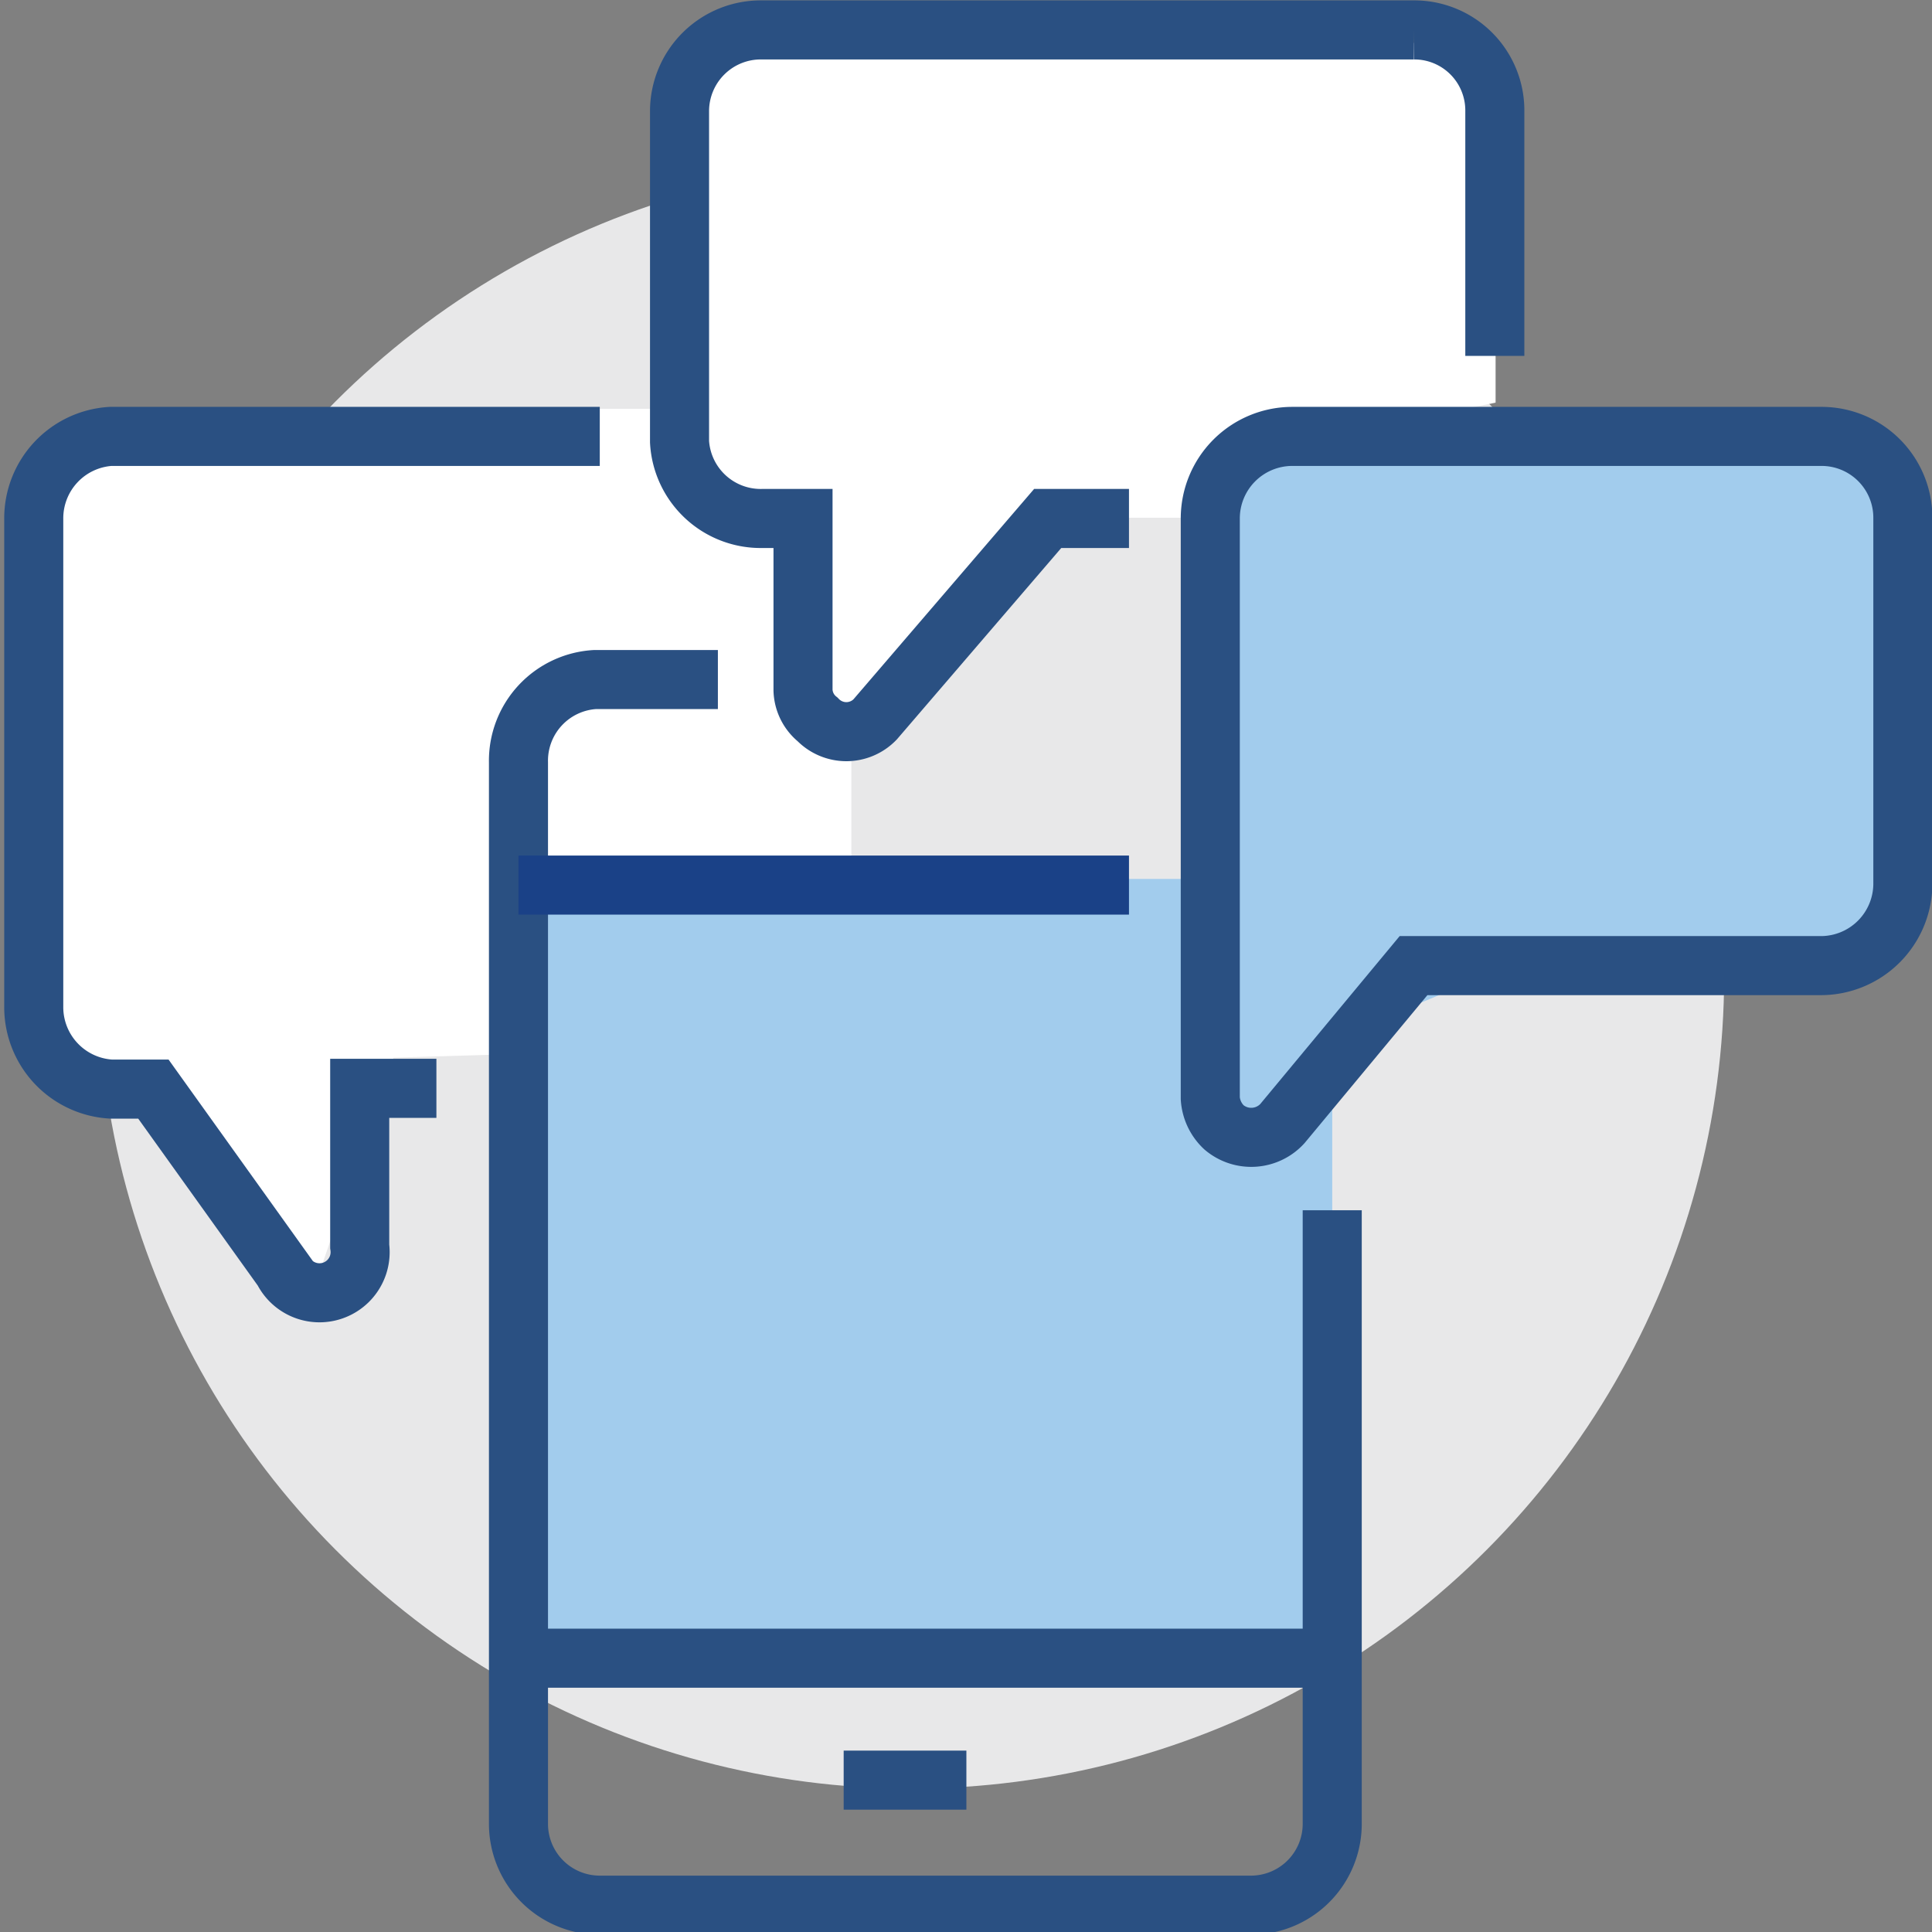
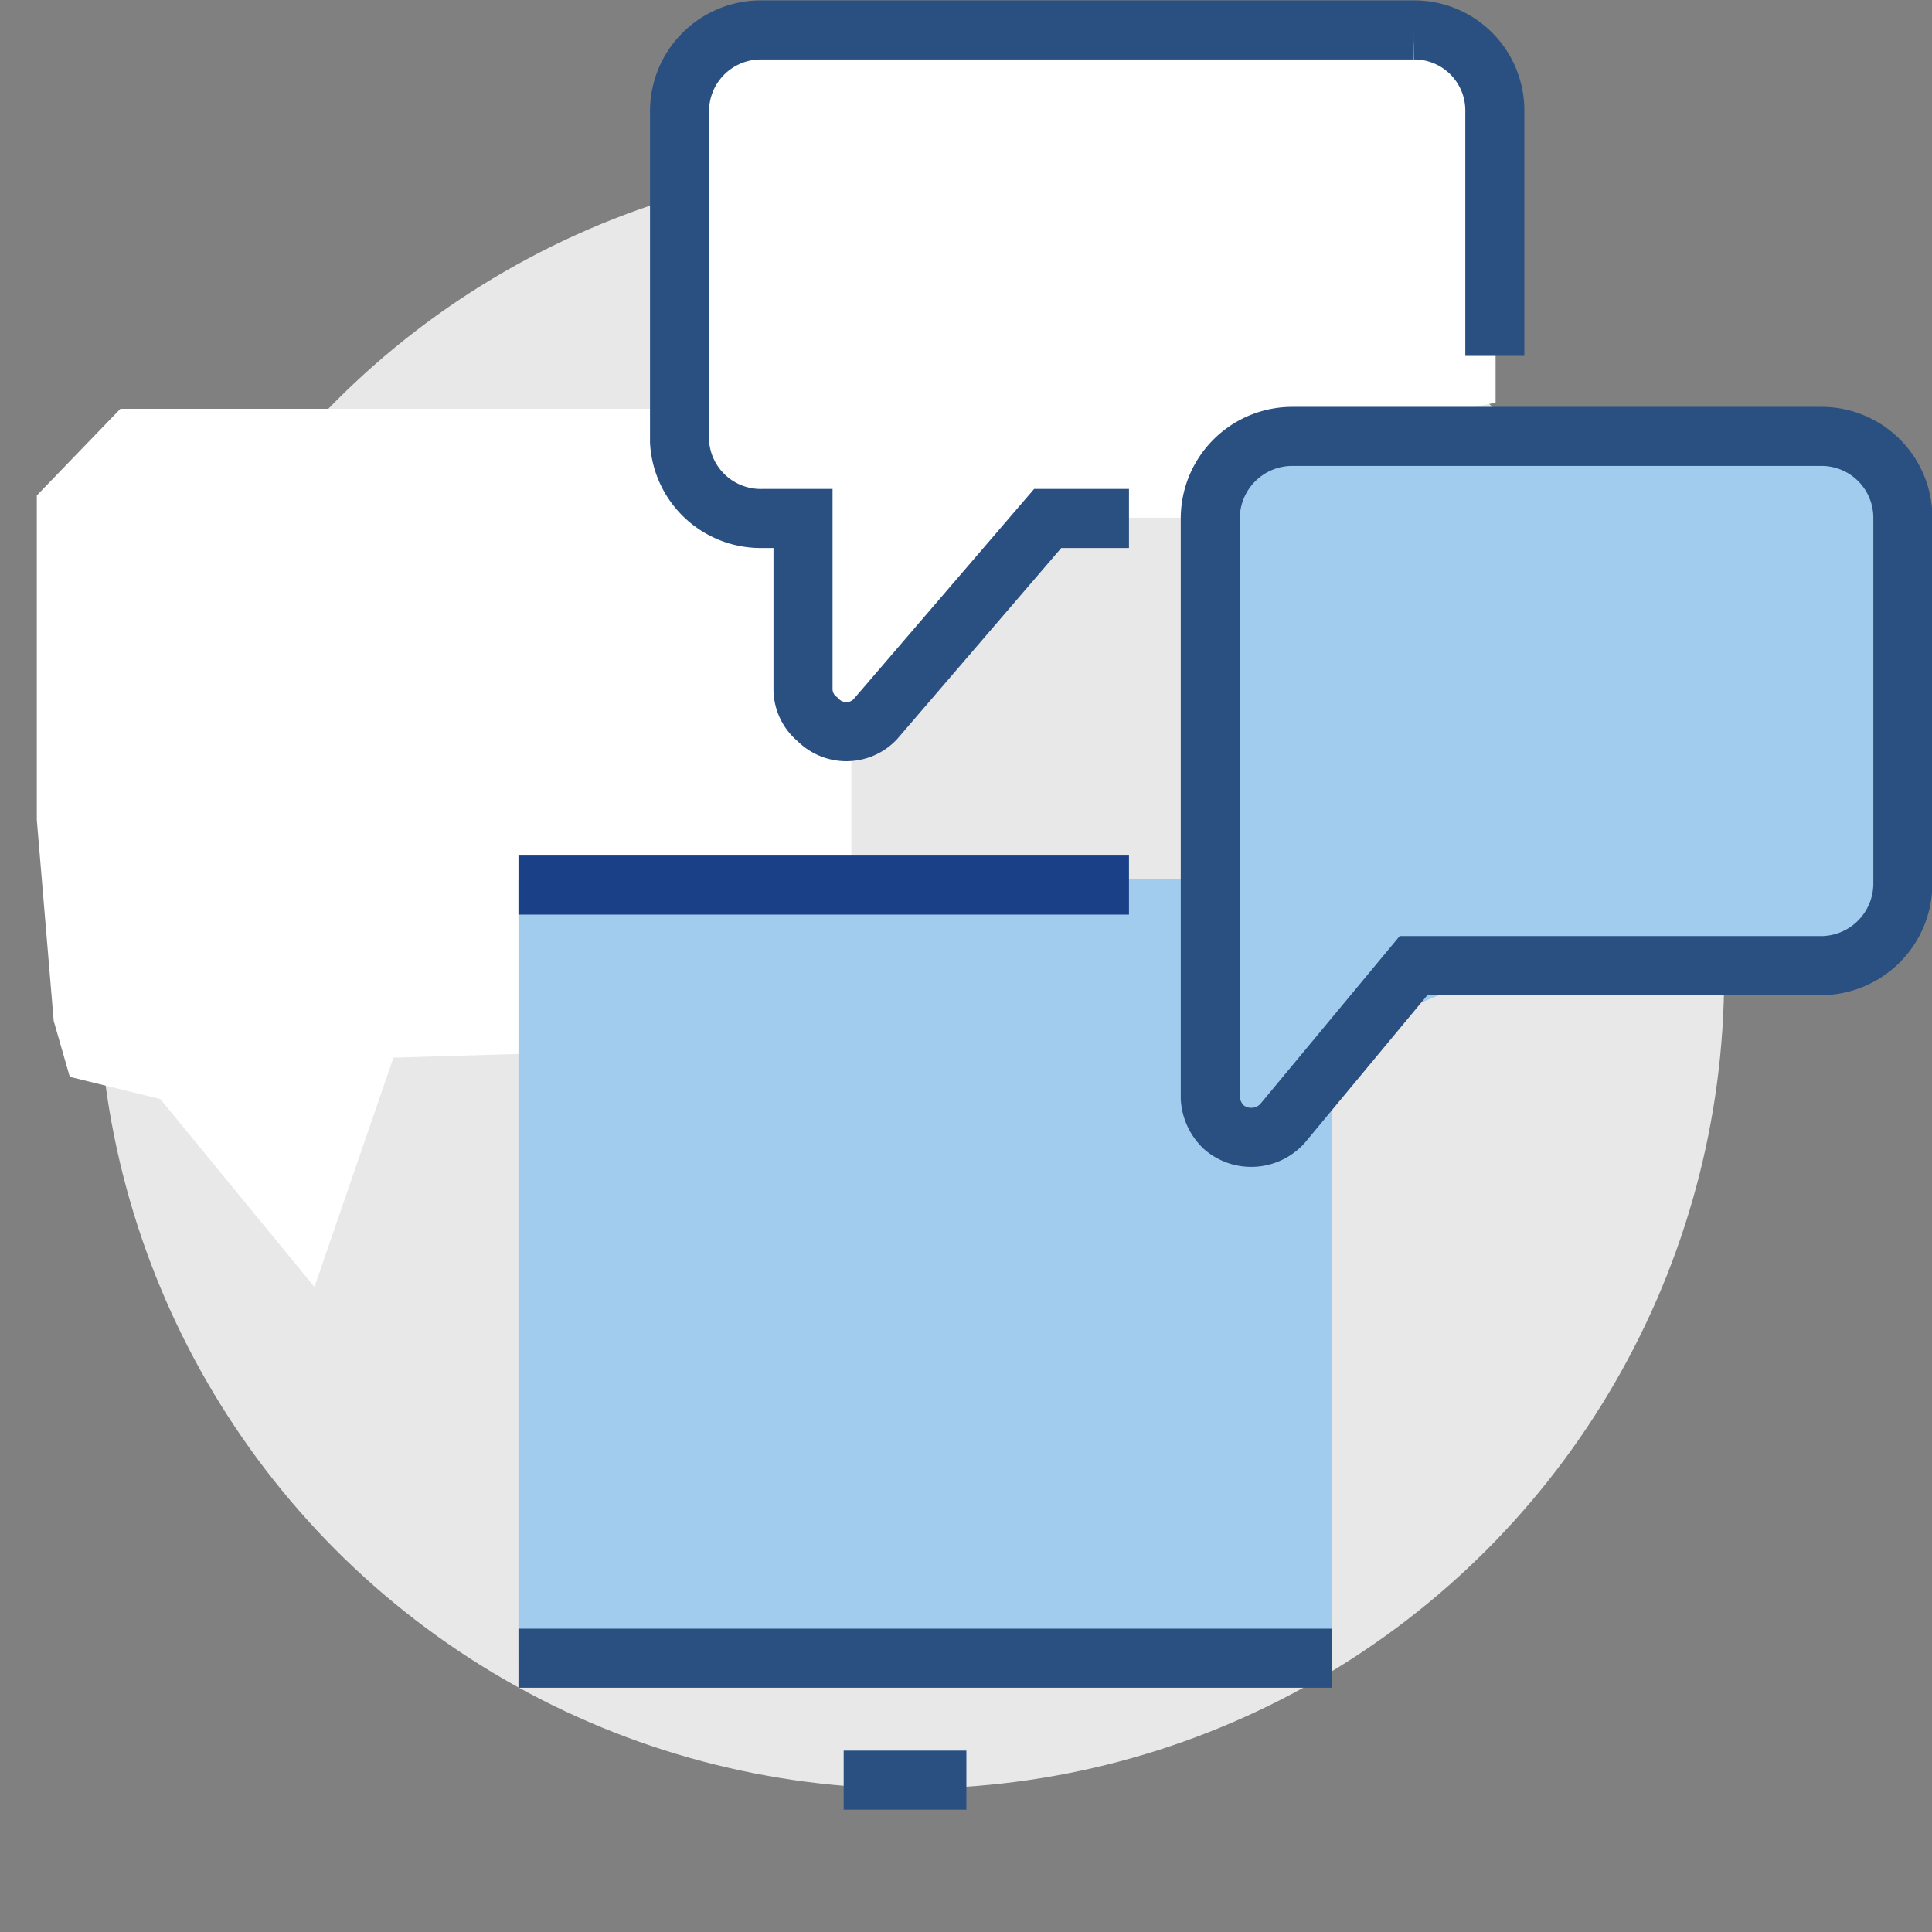
<svg xmlns="http://www.w3.org/2000/svg" viewBox="0 0 25.19 25.19">
  <rect x="0" y="0" width="25.19" height="25.19" fill="#808080" stroke="none" />
  <defs>
    <style>.cls-1{fill:#e8e8e9;}.cls-2{fill:#fff;}.cls-3{fill:#a2cced;}.cls-4,.cls-5{fill:none;stroke-miterlimit:10;stroke-width:0.77px;}.cls-4{stroke:#2a5082;}.cls-5{stroke:#1a4187;}</style>
  </defs>
  <g id="图层_2" data-name="图层 2">
    <g id="图层_1-2" data-name="图层 1">
      <circle class="cls-1" cx="11.88" cy="12.72" r="10.6" />
      <polyline class="cls-2" points="9.97 0.15 19.5 0.61 19.5 5.25 15.78 5.99 15.78 6.75 13.66 6.75 11 9.57 10.49 9.15 10.53 6.76 9.1 6.34 8.88 5.51 8.88 1.28" />
      <polyline class="cls-2" points="1.57 5.33 11.1 5.33 11.1 11.34 7.38 11.17 7.82 13.71 5.13 13.79 4.1 16.78 2.09 14.33 0.91 14.04 0.7 13.31 0.48 10.69 0.48 6.46" />
      <path class="cls-3" d="M6.76,11.46h9.36a1.25,1.25,0,0,1,1.25,1.25v8.91H6.76V11.46Z" />
      <polyline class="cls-3" points="16.41 5.79 24.18 5.79 24.8 6.75 24.8 11.54 24.4 12.36 19.66 12.6 18.51 13.08 16.4 14.92 15.78 14.72 15.78 7.16" />
-       <path class="cls-4" d="M17.37,15.78v8a1.06,1.06,0,0,1-1.06,1.06H7.82a1.06,1.06,0,0,1-1.06-1.06V9.94a1.06,1.06,0,0,1,1-1.08h1.6" />
      <line class="cls-4" x1="6.76" y1="21.62" x2="17.37" y2="21.62" />
      <line class="cls-5" x1="14.72" y1="11.54" x2="6.76" y2="11.54" />
      <line class="cls-4" x1="11" y1="23.21" x2="12.6" y2="23.21" />
      <path class="cls-4" d="M14.72,6.76H13.66L11.41,9.38a.52.52,0,0,1-.75,0A.51.51,0,0,1,10.47,9V6.76H9.94a1.06,1.06,0,0,1-1.08-1V1.45A1.06,1.06,0,0,1,9.93.39h8.5a1.05,1.05,0,0,1,1.06,1.06h0V4.64" />
      <path class="cls-4" d="M16.84,5.69h6.9a1.06,1.06,0,0,1,1.07,1.06h0v4.78a1.07,1.07,0,0,1-1.06,1.06H18.43l-1.71,2.06a.55.55,0,0,1-.76.05.57.57,0,0,1-.18-.38V6.76a1.07,1.07,0,0,1,1.06-1.07Z" />
-       <path class="cls-4" d="M7.82,5.69H1.44a1.07,1.07,0,0,0-1,1.07v6.37A1.07,1.07,0,0,0,1.45,14.2H2l1.69,2.36a.53.53,0,0,0,1-.31V14.19H5.69" />
    </g>
  </g>
</svg>